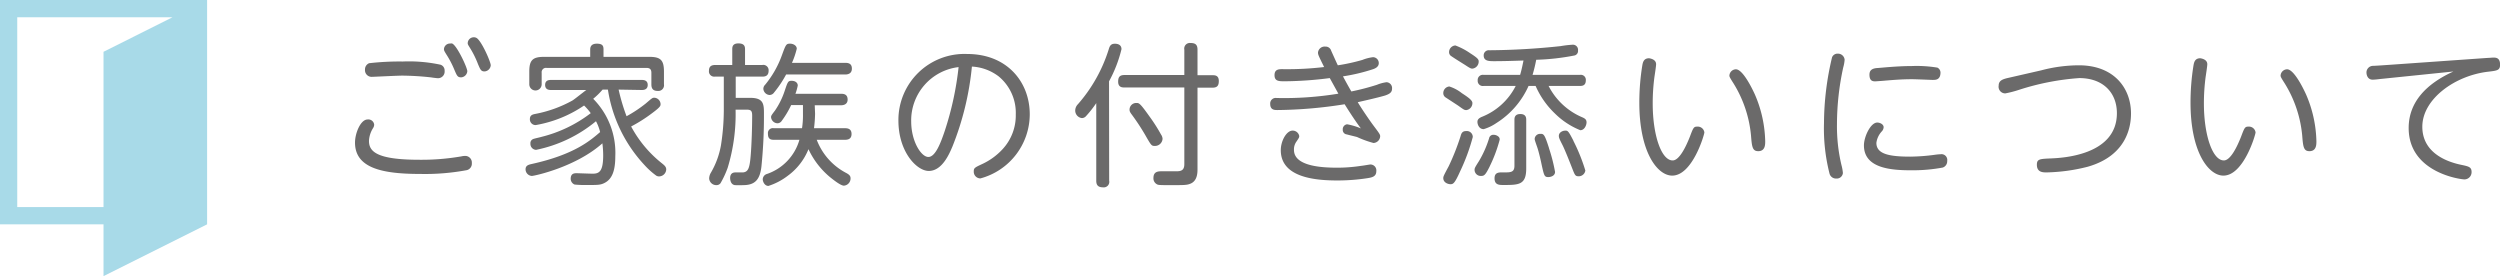
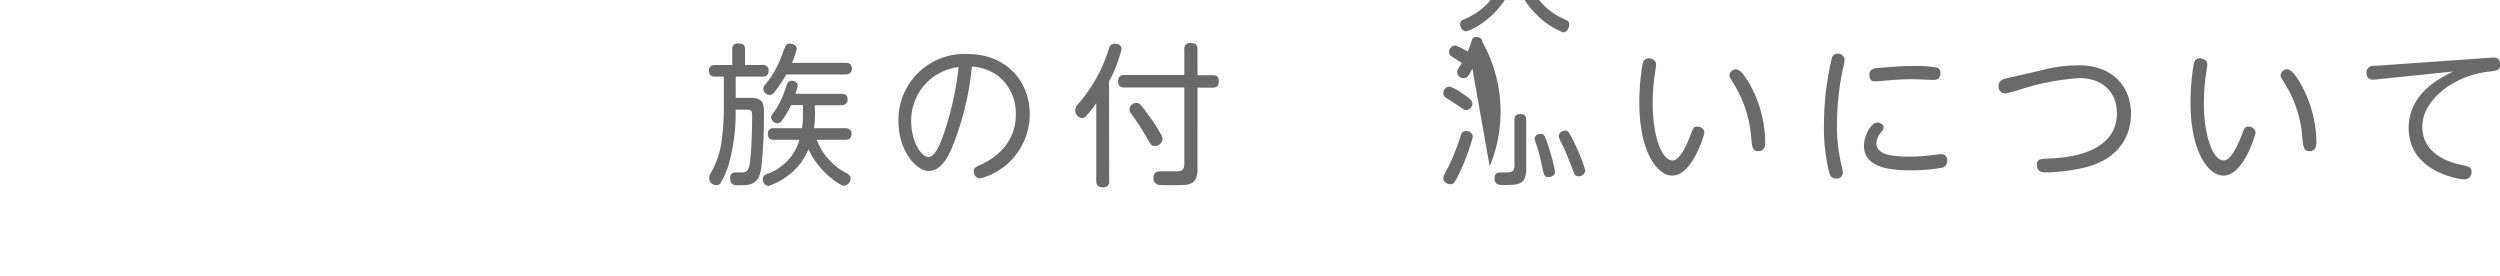
<svg xmlns="http://www.w3.org/2000/svg" width="375.55" height="41.48" viewBox="0 0 375.55 41.48">
  <defs>
    <style>.cls-1{fill:#a8dae8;}.cls-2{fill:#6b6a6a;}</style>
  </defs>
  <title>label_visit05</title>
  <g id="レイヤー_2" data-name="レイヤー 2">
    <g id="レイヤー_2-2" data-name="レイヤー 2">
-       <polygon class="cls-1" points="31.11 0 31.11 33.7 15.55 41.48 15.55 33.7 0 33.7 0 23.33 2.59 23.33 2.59 31.11 15.55 31.11 15.55 7.78 25.92 2.59 2.59 2.59 2.59 23.75 0 23.75 0 0 31.11 0" />
-       <path class="cls-2" d="M69.31,23.49a2.66,2.66,0,0,1,.57-.07,1,1,0,0,1,1,1.08,1,1,0,0,1-.76,1.06,34.26,34.26,0,0,1-7,.57c-5.68,0-9.79-.87-9.79-4.71,0-1.43.85-3.47,1.88-3.47a.88.88,0,0,1,1,.78,1,1,0,0,1-.16.5,3.93,3.93,0,0,0-.62,1.89C55.4,22.73,56.52,24,63,24A34.88,34.88,0,0,0,69.31,23.49Zm-13.82-14a40.39,40.39,0,0,1,5-.25,22.51,22.51,0,0,1,5.68.48.9.9,0,0,1,.62.92,1,1,0,0,1-1,1.11c-.12,0-.88-.09-1-.12a41.36,41.36,0,0,0-4.37-.27c-.71,0-4.26.18-4.49.18a1,1,0,0,1-1.1-1.08A1,1,0,0,1,55.49,9.48ZM70.2,10.7a1,1,0,0,1-.92.92c-.55,0-.64-.25-1-1.08a14,14,0,0,0-1.2-2.32c-.27-.44-.39-.62-.39-.83a.9.9,0,0,1,.94-.85.65.65,0,0,1,.3,0C68.66,6.86,70.2,10.17,70.2,10.7Zm3.52-.89a1,1,0,0,1-.92.92c-.55,0-.64-.28-1-1.11a13.79,13.79,0,0,0-1.15-2.34c-.3-.49-.39-.6-.39-.81a.91.91,0,0,1,.94-.87.74.74,0,0,1,.32.07C72.25,5.94,73.72,9.28,73.72,9.81Z" />
-       <path class="cls-2" d="M92.93,13.46a29.2,29.2,0,0,0,1.19,4A19.28,19.28,0,0,0,97,15.55c1-.85,1-.87,1.33-.87a1,1,0,0,1,.9.94c0,.28,0,.44-1.31,1.41A22.57,22.57,0,0,1,94.81,19a17.69,17.69,0,0,0,4.67,5.57c.3.25.6.48.6.89A1.09,1.09,0,0,1,99,26.5a.8.8,0,0,1-.41-.11,11.51,11.51,0,0,1-1.75-1.57,21.35,21.35,0,0,1-5.52-11.36h-.8a10.68,10.68,0,0,1-1.41,1.38,11.54,11.54,0,0,1,3.32,8.67c0,2.14-.49,3.36-1.54,3.93-.67.37-1.11.35-2.74.35a15.15,15.15,0,0,1-1.84-.07.94.94,0,0,1-.58-.87c0-.83.6-.83.88-.83s2,.07,2.44.07c1,0,1.56-.39,1.56-2.76a14,14,0,0,0-.12-1.8c-4,3.57-10.23,4.9-10.6,4.9a1,1,0,0,1-.94-1c0-.58.46-.69.94-.8,6.37-1.41,8.76-3.5,10.26-4.79a7,7,0,0,0-.62-1.63,20.49,20.49,0,0,1-9,4.3.89.89,0,0,1-.85-.94.66.66,0,0,1,.43-.69c.16-.07,1.06-.26,1.27-.33A20.08,20.08,0,0,0,88.74,17a8.73,8.73,0,0,0-1-1.15,18.49,18.49,0,0,1-7.27,2.94.86.86,0,0,1-.87-.92c0-.62.5-.69.83-.76a18.65,18.65,0,0,0,5.54-2c.32-.18,1.77-1.36,2.11-1.59H82.79c-.23,0-.9,0-.9-.76s.67-.75.9-.75H96.4c.23,0,.9,0,.9.75s-.67.76-.9.76Zm4.6-4.92c1.7,0,2.21.48,2.21,2.21v1.91a.86.86,0,0,1-.95,1c-.83,0-.94-.53-.94-1V10.93c0-.53-.25-.73-.74-.73h-15a.65.65,0,0,0-.74.73v1.73a.93.93,0,1,1-1.86,0V10.75c0-1.68.48-2.21,2.21-2.21h6.94V7.44c0-.32.09-.88,1-.88s1,.39,1,.88v1.1Z" />
      <path class="cls-2" d="M112.71,14.7c2.05,0,2.05,1,2.05,2.46a74.56,74.56,0,0,1-.37,7.78c-.21,2-.94,2.87-2.74,2.87a12.54,12.54,0,0,1-1.26,0c-.71-.1-.71-1-.71-1.06,0-.51.23-.85.8-.85.16,0,1,0,1.13,0,.8-.07,1-.69,1.15-2.44s.23-4.37.23-6.1c0-.78-.23-.89-.9-.89H110.5a27.63,27.63,0,0,1-1.19,8.74,13.85,13.85,0,0,1-1.08,2.32.75.75,0,0,1-.6.28,1.07,1.07,0,0,1-1.1-1,1.76,1.76,0,0,1,.25-.85,12.41,12.41,0,0,0,1.52-4.12,34.46,34.46,0,0,0,.43-5.19V11.51h-1.35a.79.79,0,0,1-.88-.88c0-.76.49-.87,1-.87H110V7.41c0-.29,0-.89.92-.89s1,.48,1,.89V9.76h2.6a.8.8,0,0,1,.94.87c0,.83-.6.88-.94.88h-4V14.7Zm9.73,2.4a19.63,19.63,0,0,1-.16,2.16h4.64c.44,0,1,.09,1,.87s-.58.87-1,.87h-4.23a9.36,9.36,0,0,0,4.46,5c.37.21.62.39.62.78a1.08,1.08,0,0,1-1,1.11c-.49,0-1.61-.9-2.07-1.27a12.06,12.06,0,0,1-3.25-4.21,9.18,9.18,0,0,1-3.12,4,9.47,9.47,0,0,1-2.9,1.52c-.57,0-.85-.65-.85-1a.87.87,0,0,1,.64-.8A7.63,7.63,0,0,0,120.09,21h-3.86c-.62,0-.87-.25-.87-.92a.74.74,0,0,1,.87-.82h4.25a12.53,12.53,0,0,0,.14-2.19V15.78h-1.77a13.64,13.64,0,0,1-1.4,2.35.8.8,0,0,1-.62.39,1,1,0,0,1-1-.9c0-.2,0-.25.58-1a11.8,11.8,0,0,0,1.45-2.92c.48-1.45.53-1.56,1.06-1.56s.92.27.92.71a8.18,8.18,0,0,1-.35,1.24h6.9c.46,0,.94.14.94.87s-.64.85-.94.85h-4Zm-4.35-5.91a16.46,16.46,0,0,1-1.81,2.71.84.84,0,0,1-.67.37,1,1,0,0,1-.94-.92.86.86,0,0,1,.27-.62,14.89,14.89,0,0,0,2.48-4.33c.63-1.72.67-1.84,1.27-1.84.44,0,1,.26,1,.76a12.3,12.3,0,0,1-.72,2.12h8c.53,0,1,.14,1,.87s-.56.88-1,.88Z" />
      <path class="cls-2" d="M147.28,26.8a1,1,0,0,1-1-1.06c0-.5.13-.57,1.31-1.12a9.68,9.68,0,0,0,3-2.19,7.45,7.45,0,0,0,2-5.24A7.09,7.09,0,0,0,150,11.46,7.27,7.27,0,0,0,146,10a43.48,43.48,0,0,1-2.92,12c-.46,1.08-1.54,3.68-3.56,3.68-1.8,0-4.56-2.86-4.56-7.57a9.92,9.92,0,0,1,10.33-10c6,0,9.4,4.21,9.4,9.06A10,10,0,0,1,147.28,26.8Zm-10.4-8.56c0,3,1.5,5.34,2.58,5.34s1.89-2.23,2.46-3.91A46.61,46.61,0,0,0,144,10.08,8.06,8.06,0,0,0,136.88,18.24Z" />
      <path class="cls-2" d="M166.62,27.14a.83.83,0,0,1-.94,1c-.85,0-1-.48-1-1V15.49a16.47,16.47,0,0,1-1.58,2,.85.85,0,0,1-.58.25,1.14,1.14,0,0,1-1-1.17,1.38,1.38,0,0,1,.41-.92,22.82,22.82,0,0,0,4.62-8.23c.14-.46.28-.85.92-.85.17,0,1,0,1,.82a19.84,19.84,0,0,1-1.87,4.83Zm13.27-1.79c0,.58,0,1.82-1.08,2.25-.53.21-.9.21-2.83.21s-2,0-2.27-.18a1,1,0,0,1-.44-.9c0-1,.76-1,1.29-1l2.2,0c.74,0,1.15-.21,1.15-1.08V13.14h-9c-.3,0-.94,0-.94-.87,0-.65.2-1,.94-1h9V7.46a.84.84,0,0,1,.92-1c.69,0,1.06.21,1.06,1V11.3h2.26c.34,0,.94,0,.94.87,0,.67-.23,1-.94,1h-2.26Zm-6.46-3.43c-.44,0-.51-.09-1.36-1.58A33.3,33.3,0,0,0,170,17.19c-.3-.39-.32-.55-.32-.72a1,1,0,0,1,1.05-1c.37,0,.51,0,1.93,2a25.14,25.14,0,0,1,1.75,2.74,1.25,1.25,0,0,1,.23.64A1.14,1.14,0,0,1,173.43,21.92Z" />
-       <path class="cls-2" d="M203,13.74a37.21,37.21,0,0,0,3.84-1,5.79,5.79,0,0,1,1.45-.39.88.88,0,0,1,.82,1c0,.57-.46.8-1.05,1-1.15.34-3.52.87-4.1,1,.65,1.09,1.87,2.86,2.37,3.52.9,1.2,1,1.34,1,1.61a1.06,1.06,0,0,1-1,1,15.29,15.29,0,0,1-2.48-.9c-.25-.07-1.31-.32-1.54-.39a.67.67,0,0,1-.6-.71.75.75,0,0,1,.65-.81,9.64,9.64,0,0,1,2.07.62c-.65-.87-1.38-1.93-2.44-3.63a66.88,66.88,0,0,1-10.1.87c-.41,0-1.08,0-1.08-.92a.83.83,0,0,1,.95-.89,50.09,50.09,0,0,0,9.29-.65l-1.29-2.34a55.68,55.68,0,0,1-6.74.48c-.9,0-1.56,0-1.56-.92s.69-.9,1.26-.9a47.22,47.22,0,0,0,6.19-.32c-.85-1.72-.92-1.86-.92-2.18A1,1,0,0,1,199.1,7a.86.86,0,0,1,.87.62c.16.35.83,1.86,1,2.19A29,29,0,0,0,204.66,9a6.41,6.41,0,0,1,1.59-.41.88.88,0,0,1,.87.9c0,.57-.57.8-.82.89a27.48,27.48,0,0,1-4.56,1.09C202.18,12.29,202.48,12.84,203,13.74Zm-2.14,11.45a23.62,23.62,0,0,0,3.63-.28c.14,0,1.27-.2,1.34-.2a.89.89,0,0,1,.92,1c0,.81-.63.95-1.36,1.06a29.63,29.63,0,0,1-4.46.34c-3.13,0-8.53-.36-8.53-4.55,0-1.38.85-2.94,1.77-2.94a1,1,0,0,1,1,.8c0,.21,0,.23-.39.81a2,2,0,0,0-.4,1.29C194.38,25,198.66,25.19,200.87,25.19Z" />
-       <path class="cls-2" d="M220.26,16.54c-.28,0-.37-.07-1.24-.69l-1.82-1.19a.76.76,0,0,1-.39-.67,1,1,0,0,1,.9-1,5.83,5.83,0,0,1,1.88,1c.81.53,1.52,1,1.59,1.42A1.05,1.05,0,0,1,220.26,16.54Zm-.92,9.2c-.83,1.86-1.06,1.93-1.45,1.93s-1.08-.25-1.08-.92c0-.23.07-.39.81-1.77a35.34,35.34,0,0,0,1.79-4.53c.11-.41.25-.76.83-.76a.89.89,0,0,1,1,.9A29.82,29.82,0,0,1,219.34,25.74Zm1.84-15.43c-.21,0-.37-.07-1.06-.53-.32-.2-1.77-1.1-2.05-1.31a.71.71,0,0,1-.39-.64,1,1,0,0,1,.95-1A10.12,10.12,0,0,1,220.86,8c1,.64,1.19.85,1.26,1.1A1.07,1.07,0,0,1,221.18,10.31Zm2.6,14.7c-.62,1.24-.81,1.42-1.27,1.42a.93.93,0,0,1-1-.87c0-.28,0-.32.66-1.36a15.76,15.76,0,0,0,1.52-3.42.64.64,0,0,1,.67-.53,1.12,1.12,0,0,1,.71.25.54.54,0,0,1,.21.5A21.46,21.46,0,0,1,223.78,25Zm13.56-13.76a.75.75,0,0,1,.88.83c0,.81-.58.83-.88.83h-4.71a10.11,10.11,0,0,0,5.13,4.74c.34.16.57.32.57.73s-.3,1.18-.94,1.18a11.52,11.52,0,0,1-3.79-2.49,12.82,12.82,0,0,1-2.92-4.16h-1.06a12.66,12.66,0,0,1-4.83,5.57,6.78,6.78,0,0,1-1.91.92c-.71,0-.94-.72-.94-1.09s.23-.55.6-.73a9.72,9.72,0,0,0,5.15-4.67h-4.81a.77.77,0,0,1-.9-.83.77.77,0,0,1,.9-.83h5.47c.21-.68.37-1.49.51-2.16-1.4.05-3,.1-4.37.1-.8,0-1.61,0-1.61-.86a.76.76,0,0,1,.85-.78,106.44,106.44,0,0,0,10.69-.62,16.06,16.06,0,0,1,1.77-.21.77.77,0,0,1,.86.86.69.69,0,0,1-.51.75,34.76,34.76,0,0,1-5.77.65,22.37,22.37,0,0,1-.55,2.27ZM229.27,25.3c0,2.47-1.1,2.49-3.42,2.49-.62,0-1.34,0-1.34-1s.81-.89,1.41-.89c1,0,1.58,0,1.58-1V18c0-.23,0-.87.88-.87s.89.62.89.87Zm3.43-3a25,25,0,0,1,.9,3.52c0,.62-.69.78-1,.78-.59,0-.64-.18-1-1.79-.12-.62-.44-2-.67-2.67-.39-1.13-.39-1.13-.39-1.31a.81.81,0,0,1,.87-.72C231.92,20.08,232.06,20.27,232.7,22.27Zm3.66-1.13a27.14,27.14,0,0,1,1.79,4.44,1,1,0,0,1-1,.87c-.52,0-.57-.16-1-1.26s-1-2.53-1.38-3.33c-.51-1-.6-1.2-.6-1.48,0-.55.62-.78.89-.78C235.5,19.6,235.57,19.6,236.36,21.14Z" />
+       <path class="cls-2" d="M220.26,16.54c-.28,0-.37-.07-1.24-.69l-1.82-1.19a.76.76,0,0,1-.39-.67,1,1,0,0,1,.9-1,5.83,5.83,0,0,1,1.88,1c.81.53,1.52,1,1.59,1.42A1.05,1.05,0,0,1,220.26,16.54Zm-.92,9.2c-.83,1.86-1.06,1.93-1.45,1.93s-1.08-.25-1.08-.92c0-.23.07-.39.81-1.77a35.34,35.34,0,0,0,1.79-4.53c.11-.41.25-.76.83-.76a.89.89,0,0,1,1,.9A29.82,29.82,0,0,1,219.34,25.74Zm1.84-15.43c-.21,0-.37-.07-1.06-.53-.32-.2-1.77-1.1-2.05-1.31a.71.71,0,0,1-.39-.64,1,1,0,0,1,.95-1A10.12,10.12,0,0,1,220.86,8c1,.64,1.19.85,1.26,1.1A1.07,1.07,0,0,1,221.18,10.31Zc-.62,1.24-.81,1.42-1.27,1.42a.93.93,0,0,1-1-.87c0-.28,0-.32.66-1.36a15.76,15.76,0,0,0,1.52-3.42.64.64,0,0,1,.67-.53,1.12,1.12,0,0,1,.71.25.54.54,0,0,1,.21.5A21.46,21.46,0,0,1,223.78,25Zm13.56-13.76a.75.75,0,0,1,.88.83c0,.81-.58.83-.88.83h-4.71a10.11,10.11,0,0,0,5.13,4.74c.34.16.57.32.57.73s-.3,1.18-.94,1.18a11.52,11.52,0,0,1-3.79-2.49,12.82,12.82,0,0,1-2.92-4.16h-1.06a12.66,12.66,0,0,1-4.83,5.57,6.78,6.78,0,0,1-1.91.92c-.71,0-.94-.72-.94-1.09s.23-.55.6-.73a9.72,9.72,0,0,0,5.15-4.67h-4.81a.77.77,0,0,1-.9-.83.77.77,0,0,1,.9-.83h5.47c.21-.68.37-1.49.51-2.16-1.4.05-3,.1-4.37.1-.8,0-1.61,0-1.61-.86a.76.76,0,0,1,.85-.78,106.44,106.44,0,0,0,10.69-.62,16.06,16.06,0,0,1,1.77-.21.77.77,0,0,1,.86.86.69.69,0,0,1-.51.75,34.76,34.76,0,0,1-5.77.65,22.37,22.37,0,0,1-.55,2.27ZM229.27,25.3c0,2.47-1.1,2.49-3.42,2.49-.62,0-1.34,0-1.34-1s.81-.89,1.41-.89c1,0,1.58,0,1.58-1V18c0-.23,0-.87.88-.87s.89.62.89.87Zm3.43-3a25,25,0,0,1,.9,3.52c0,.62-.69.78-1,.78-.59,0-.64-.18-1-1.79-.12-.62-.44-2-.67-2.67-.39-1.13-.39-1.13-.39-1.31a.81.81,0,0,1,.87-.72C231.92,20.08,232.06,20.27,232.7,22.27Zm3.66-1.13a27.14,27.14,0,0,1,1.79,4.44,1,1,0,0,1-1,.87c-.52,0-.57-.16-1-1.26s-1-2.53-1.38-3.33c-.51-1-.6-1.2-.6-1.48,0-.55.62-.78.89-.78C235.5,19.6,235.57,19.6,236.36,21.14Z" />
      <path class="cls-2" d="M248.78,9.65c0,.29-.21,1.63-.25,1.9a30.43,30.43,0,0,0-.26,4c0,4.74,1.29,8.55,3,8.55,1,0,2-2.07,2.6-3.61.5-1.33.57-1.47,1.1-1.47a1,1,0,0,1,1.06.87c0,.33-1.79,6.49-4.83,6.49-2.23,0-4.94-3.52-4.94-10.95a34.76,34.76,0,0,1,.46-5.68c.07-.34.18-1,1-1C248.2,8.82,248.78,9.05,248.78,9.65Zm14.85,4.57a18.6,18.6,0,0,1,1.54,7c0,.5,0,1.49-1.05,1.49-.88,0-.95-.69-1.08-2.32a18,18,0,0,0-2.63-7.86c-.55-.86-.62-1-.62-1.18a1,1,0,0,1,1-.94C261.77,10.45,263.08,13,263.63,14.22Z" />
      <path class="cls-2" d="M275.21,8.61a.89.89,0,0,1,.89-.55,1,1,0,0,1,1,.92,5.53,5.53,0,0,1-.21,1.15,40.26,40.26,0,0,0-.94,8.48,25.19,25.19,0,0,0,.67,6.17,6.55,6.55,0,0,1,.22,1.21.92.92,0,0,1-1,.83,1,1,0,0,1-1-.71A27.42,27.42,0,0,1,274,18.5,43.15,43.15,0,0,1,275.21,8.61Zm6.8,9.8c.39,0,.95.25.95.71a1,1,0,0,1-.26.6,3.13,3.13,0,0,0-.83,1.74c0,1.68,1.91,2.07,5.09,2.07a29.32,29.32,0,0,0,3.63-.27,8.5,8.5,0,0,1,.92-.09.87.87,0,0,1,1,1,1,1,0,0,1-.67,1,24.66,24.66,0,0,1-4.71.41c-3,0-7.13-.27-7.13-3.74C280,20.54,281,18.41,282,18.41Zm8.42-6.4c-.09,0-2.69-.11-3.17-.11-1.77,0-3.2.14-4.53.25l-1,.07c-.34,0-.9,0-.9-1,0-.69.42-.94,1.15-1,.28,0,2.88-.3,5.25-.3a19,19,0,0,1,3.81.24.85.85,0,0,1,.46.82C291.46,12,290.75,12,290.43,12Z" />
      <path class="cls-2" d="M306.62,10.57a22.37,22.37,0,0,1,5.68-.76c5.25,0,7.82,3.42,7.82,7.24,0,1.7-.46,6.28-6.51,8a27.12,27.12,0,0,1-6.16.85c-.55,0-1.47,0-1.47-1.15,0-.85.41-.88,2.07-.95S318,23.37,318,17c0-3-2-5.27-5.66-5.27a38.05,38.05,0,0,0-9,1.75,16.26,16.26,0,0,1-2.1.55,1,1,0,0,1-1-1.17c0-.74.58-.94,1.22-1.11Z" />
      <path class="cls-2" d="M331.58,9.65c0,.29-.21,1.63-.25,1.9a30.43,30.43,0,0,0-.26,4c0,4.74,1.29,8.55,3,8.55,1,0,2-2.07,2.6-3.61.5-1.33.57-1.47,1.1-1.47a1,1,0,0,1,1.06.87c0,.33-1.79,6.49-4.83,6.49-2.23,0-4.94-3.52-4.94-10.95a34.76,34.76,0,0,1,.46-5.68c.07-.34.18-1,1-1C331,8.82,331.58,9.05,331.58,9.65Zm14.85,4.57a18.6,18.6,0,0,1,1.54,7c0,.5,0,1.49-1.05,1.49-.88,0-.95-.69-1.08-2.32a18,18,0,0,0-2.63-7.86c-.55-.86-.62-1-.62-1.18a1,1,0,0,1,1-.94C344.57,10.45,345.88,13,346.43,14.22Z" />
      <path class="cls-2" d="M357.43,11.88a9.12,9.12,0,0,1-1,.09c-.82,0-.94-.81-.94-1.08a1,1,0,0,1,1-1c.34,0,2.27-.14,2.29-.14l14.91-1.05c.23,0,.69-.05.87-.05.34,0,1,0,1,1.06,0,.85-.41.9-1.77,1.06-5,.57-9.91,4.11-9.91,8.27s4.14,5.36,5.79,5.71c1.2.25,1.61.34,1.61,1.1a1.08,1.08,0,0,1-1.08,1.1c-.53,0-8.37-1-8.37-7.72,0-3.91,2.67-6.65,6.72-8.49Z" />
    </g>
  </g>
</svg>